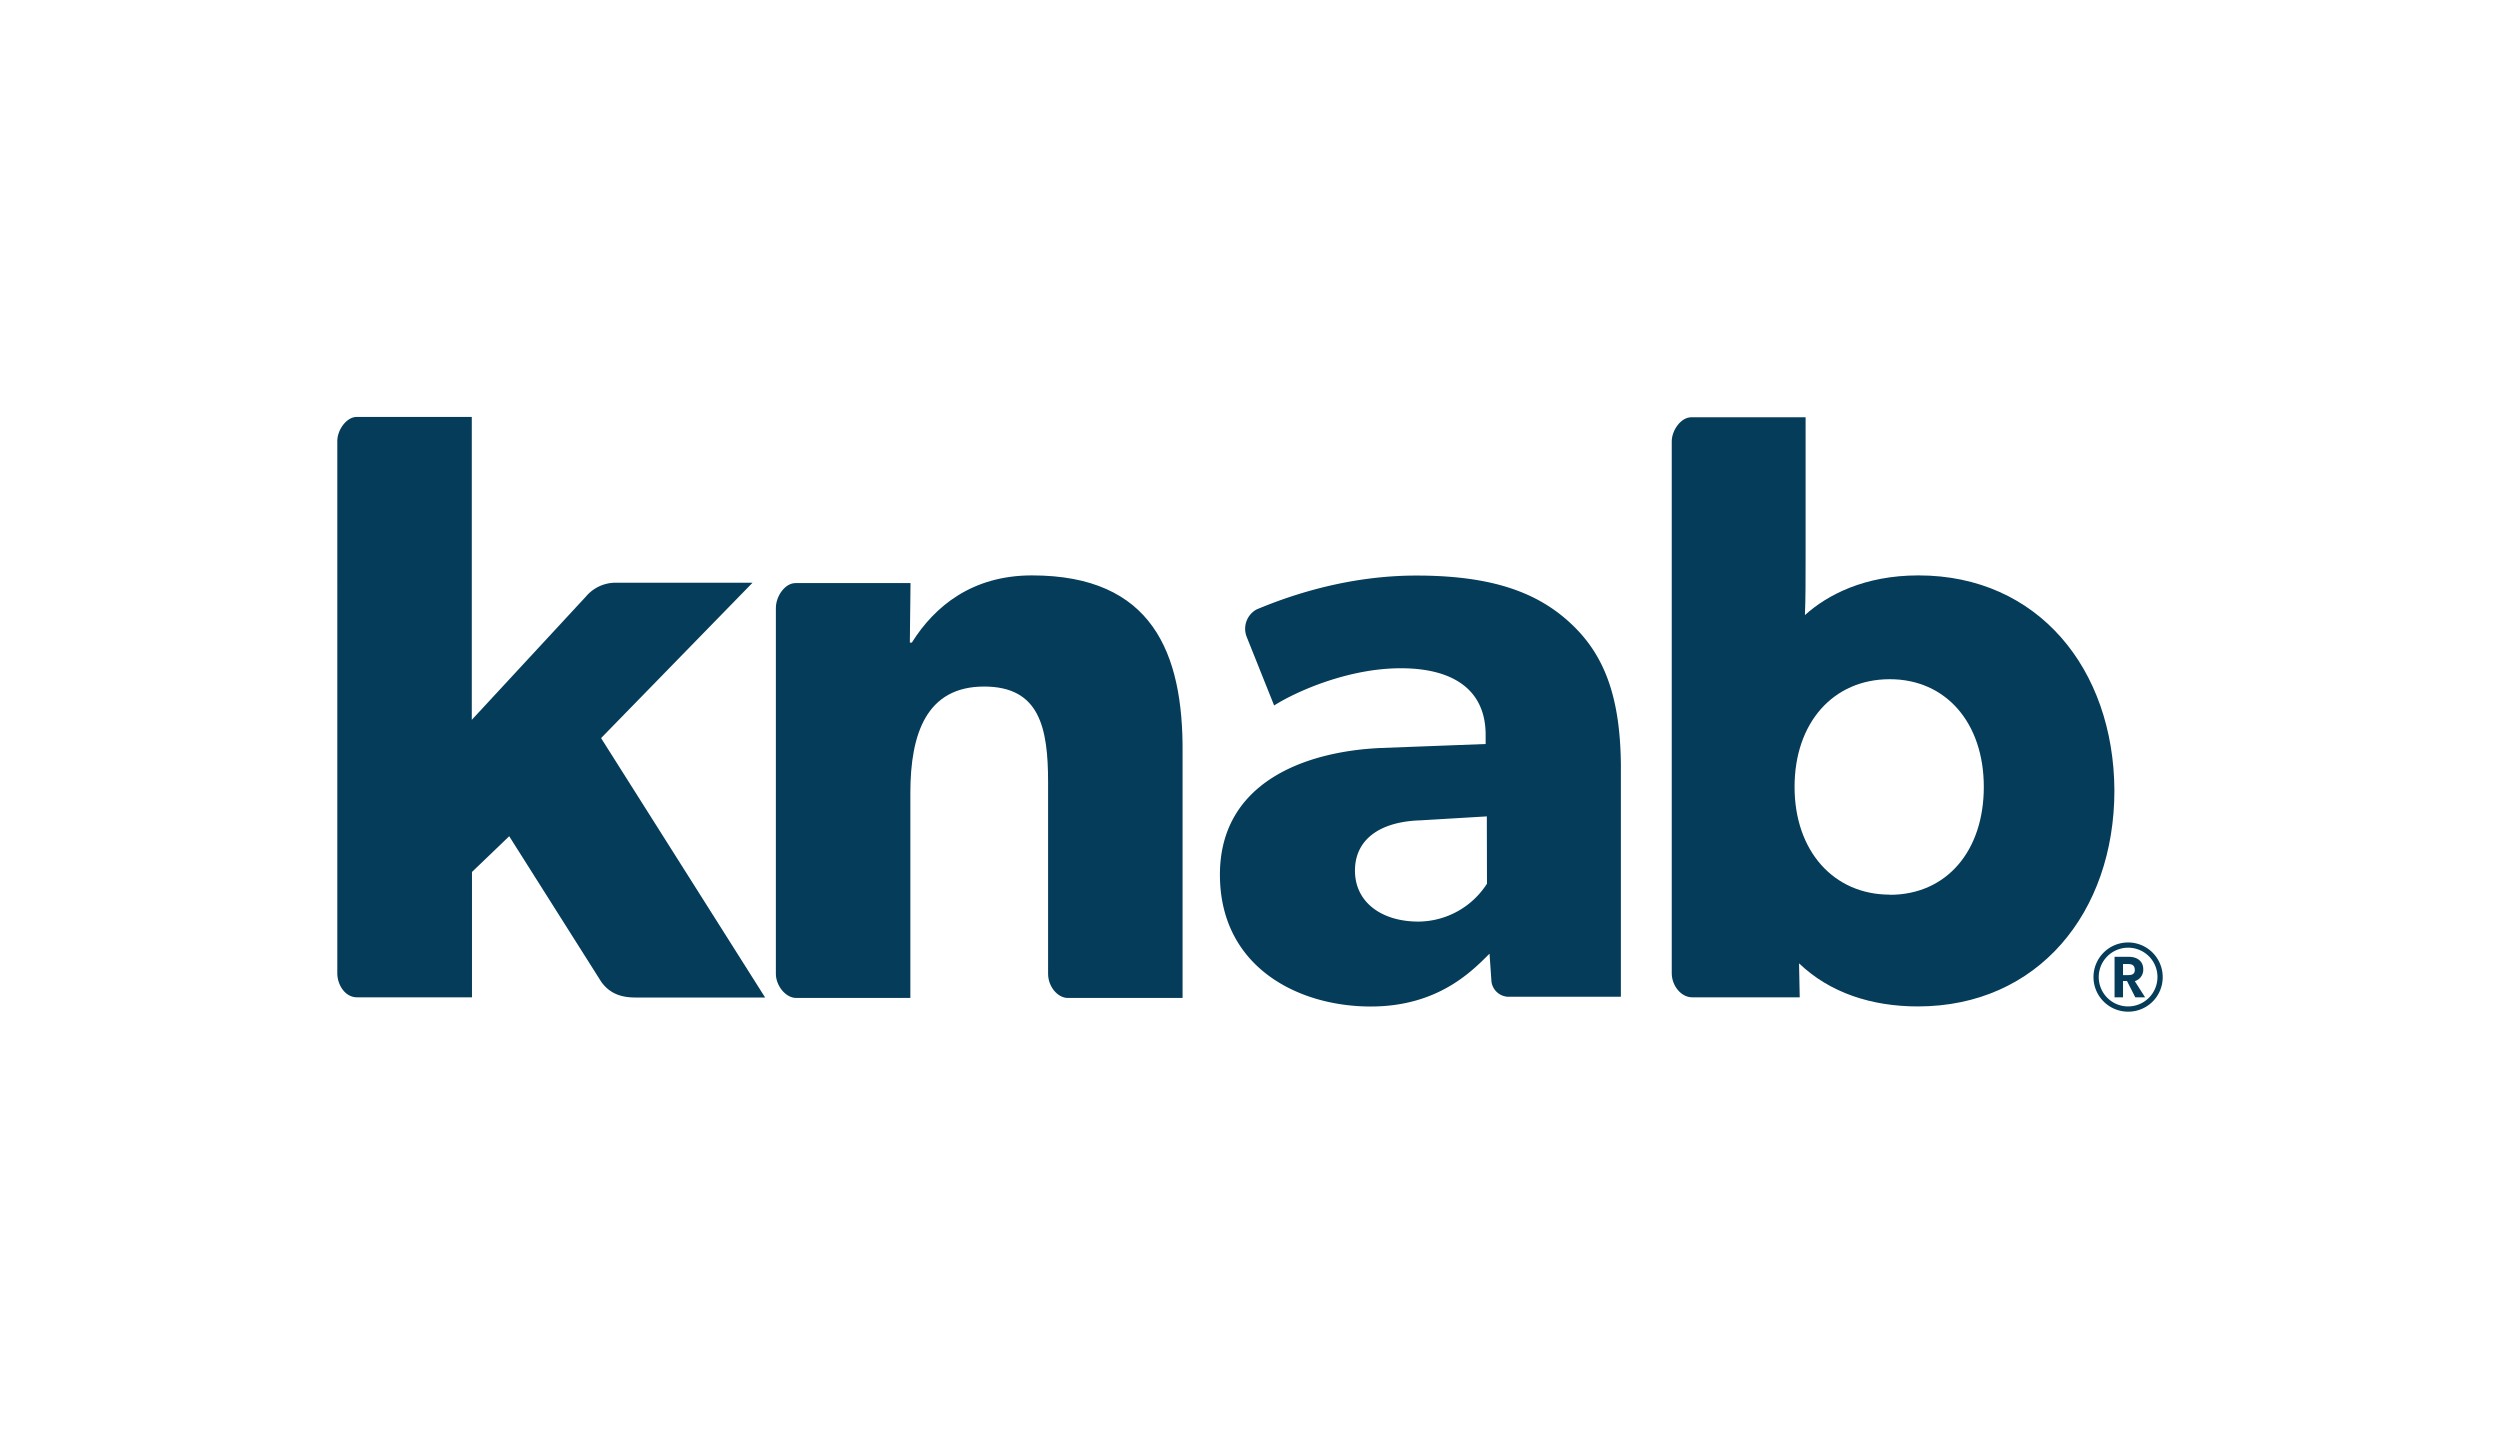
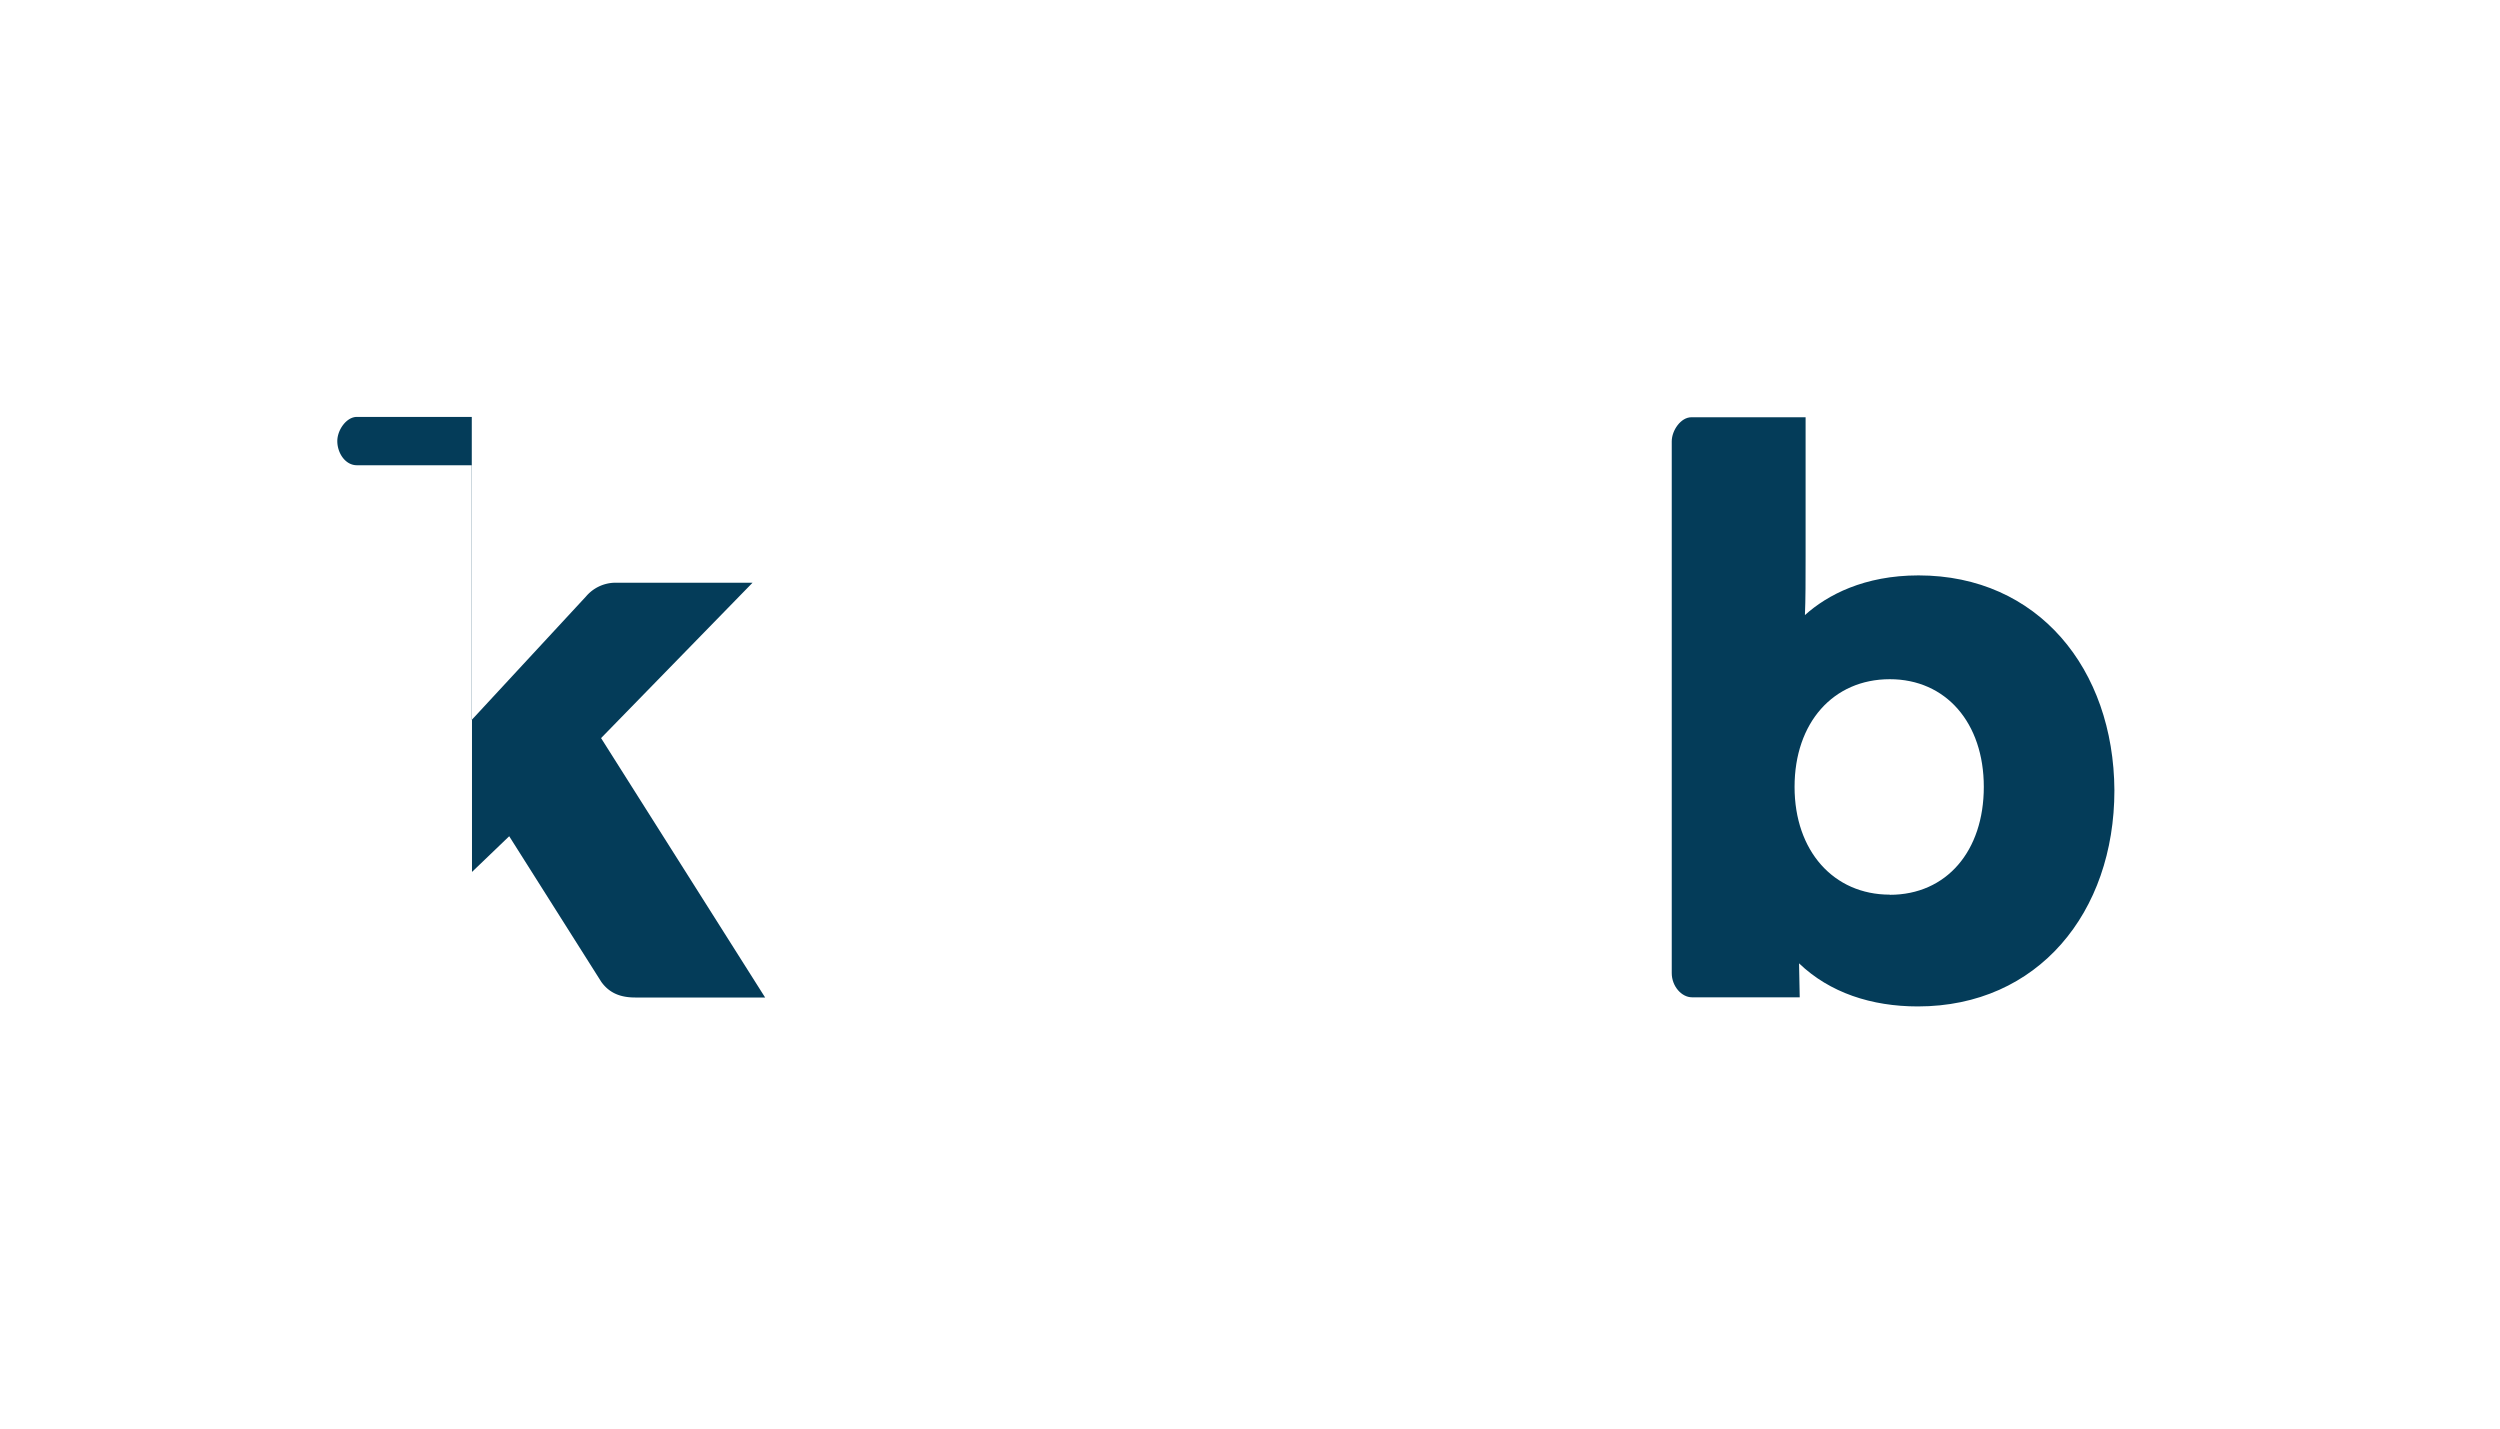
<svg xmlns="http://www.w3.org/2000/svg" id="Layer_1" data-name="Layer 1" viewBox="0 0 630 360">
  <defs>
    <style>.cls-1{fill:#043c59;}</style>
  </defs>
  <title>690_white</title>
-   <path class="cls-1" d="M260.05,145c-15,0-24.51,7.73-30.27,16.94h-.5l.17-15h-29c-2.63,0-4.93,3.29-4.93,6.26V245.4c0,3,2.47,6.08,5.1,6.08h28.79V199.82c0-15,4.11-26.81,18.59-26.81,14,0,16.12,10.36,16.12,24.18V245.4c0,3.29,2.47,6.08,4.94,6.08h28.95V189.79C298.22,164.45,290.32,145,260.05,145Z" />
  <path class="cls-1" d="M483.47,145c-13.66,0-23,4.93-28.63,10,.17-3.79.17-9.22.17-14.65v-35.2H426.22c-2.64,0-4.94,3.29-4.94,6.08V245.23c0,3.29,2.47,6.09,5.1,6.09h27.15l-.17-8.56c7.73,7.41,18.26,10.86,29.94,10.86,30.28,0,49.53-23.69,49.53-54.45C532.66,168.57,513.58,145,483.47,145Zm-7.24,80.45c-14.15,0-24-11-24-27.15s9.71-27.14,24-27.14c14.15,0,23.69,11,23.69,27.14S490.54,225.49,476.23,225.49Z" />
-   <path class="cls-1" d="M189.64,146.85H154.76a9.79,9.79,0,0,0-7.08,3.45l-28.79,31.1V105.06H89.94c-2.64,0-4.94,3.29-4.94,6.09V245.23c0,3,2,6.09,4.94,6.09h29V219.73l9.38-9,23.2,36.69c2.14,3,5.1,3.95,8.55,3.95h32.74L151.47,186Z" />
-   <path class="cls-1" d="M395.94,157.21c-8.22-7.73-19.57-12.17-39-12.17-16.61,0-30.93,4.61-40.3,8.55a5.55,5.55,0,0,0-2.47,6.91l6.91,17.28c5.43-3.46,18.59-9.38,31.91-9.38,13.66,0,21.39,5.76,21.39,16.78v2.31l-26.32,1c-19.25.83-40.64,8.72-40.64,31.92s19.58,33.23,38,33.23c16.94,0,25.5-8.88,29.94-13.32l.49,7.07a4.4,4.4,0,0,0,4.61,3.79h28V192.59C408.28,175,404,164.78,395.94,157.21Zm-21.22,65.48a20.69,20.69,0,0,1-17.27,9.55c-9.38,0-16-4.94-16-12.84,0-7.73,6.09-12.34,16.45-12.67l16.78-1Z" />
-   <path class="cls-1" d="M536.28,254.94a8.72,8.72,0,1,1,8.72-8.72A8.67,8.67,0,0,1,536.28,254.94Zm0-16.12a7.4,7.4,0,1,0,7.4,7.4A7.37,7.37,0,0,0,536.28,238.82Zm4.28,12.5h-2.47L536,247.21h-1v4.11h-2.13v-10.2h3.62c2.13,0,3.61,1.15,3.61,3.13a3,3,0,0,1-2.13,3Zm-4.44-8.39H535v2.8h1.16c1,0,1.81-.17,1.81-1.32C537.93,243.09,537.1,242.93,536.12,242.93Z" />
+   <path class="cls-1" d="M189.64,146.85H154.76a9.79,9.79,0,0,0-7.08,3.45l-28.79,31.1V105.06H89.94c-2.64,0-4.94,3.29-4.94,6.09c0,3,2,6.09,4.94,6.09h29V219.73l9.38-9,23.2,36.69c2.14,3,5.1,3.95,8.55,3.95h32.74L151.47,186Z" />
</svg>